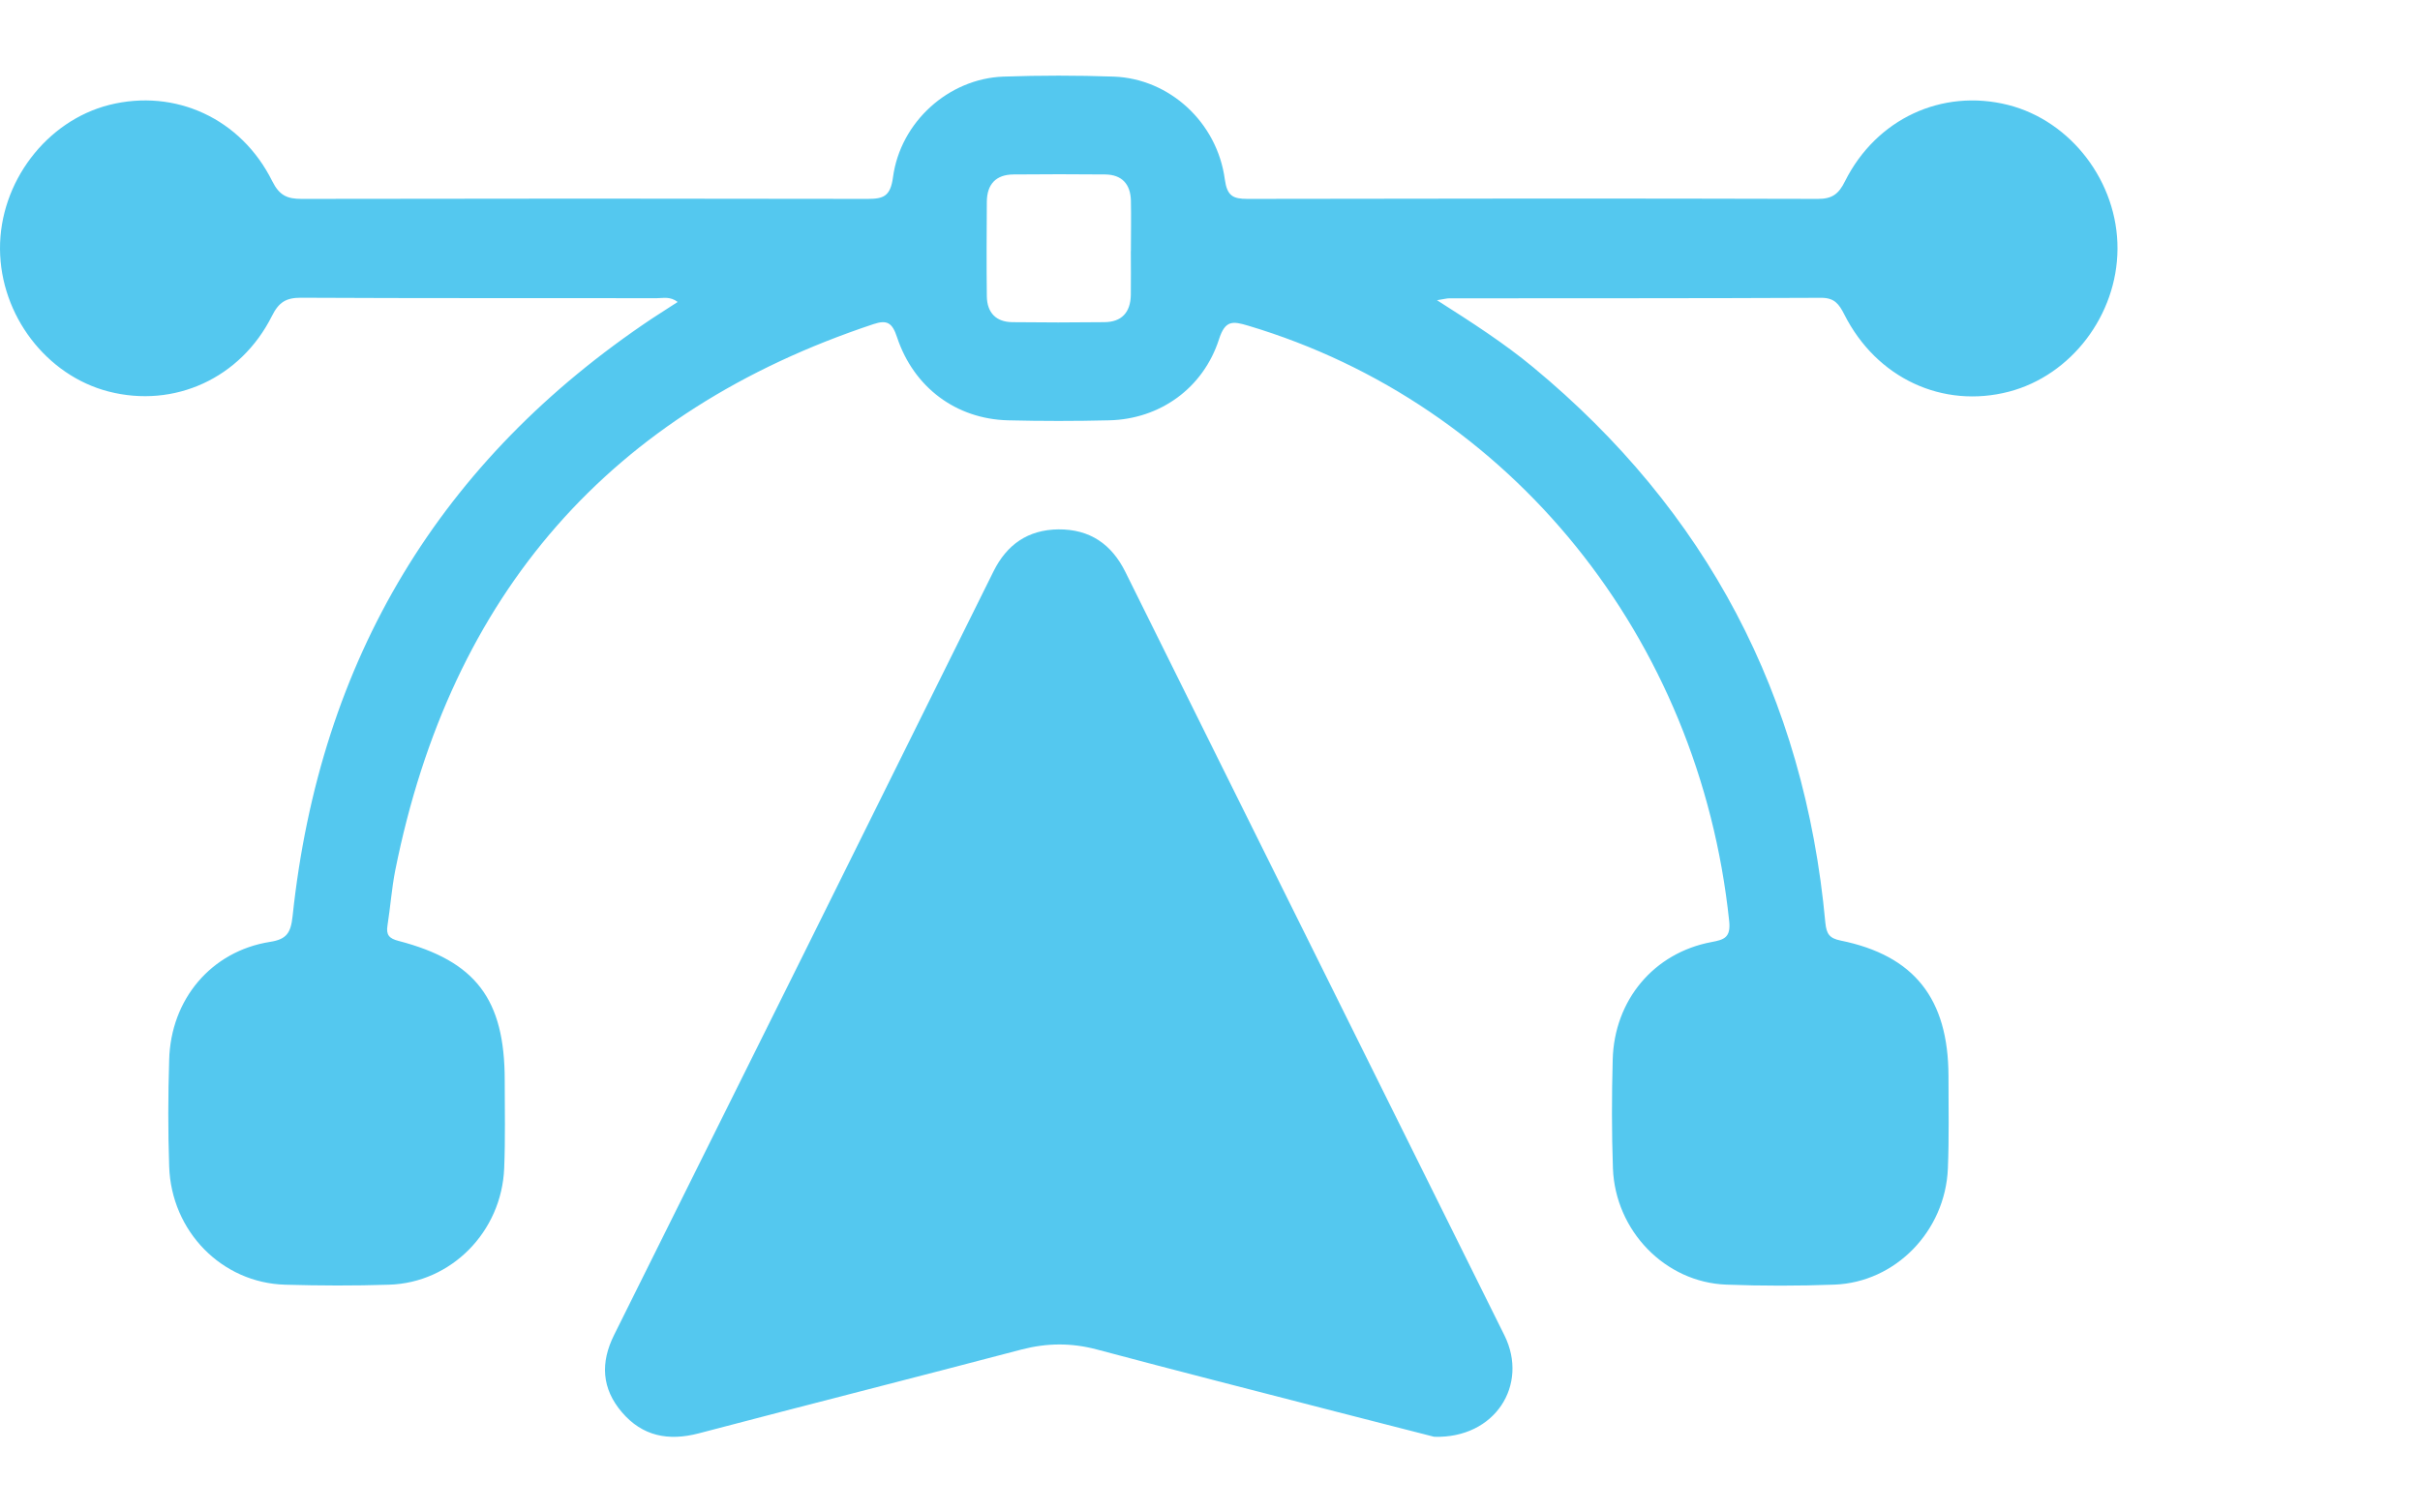
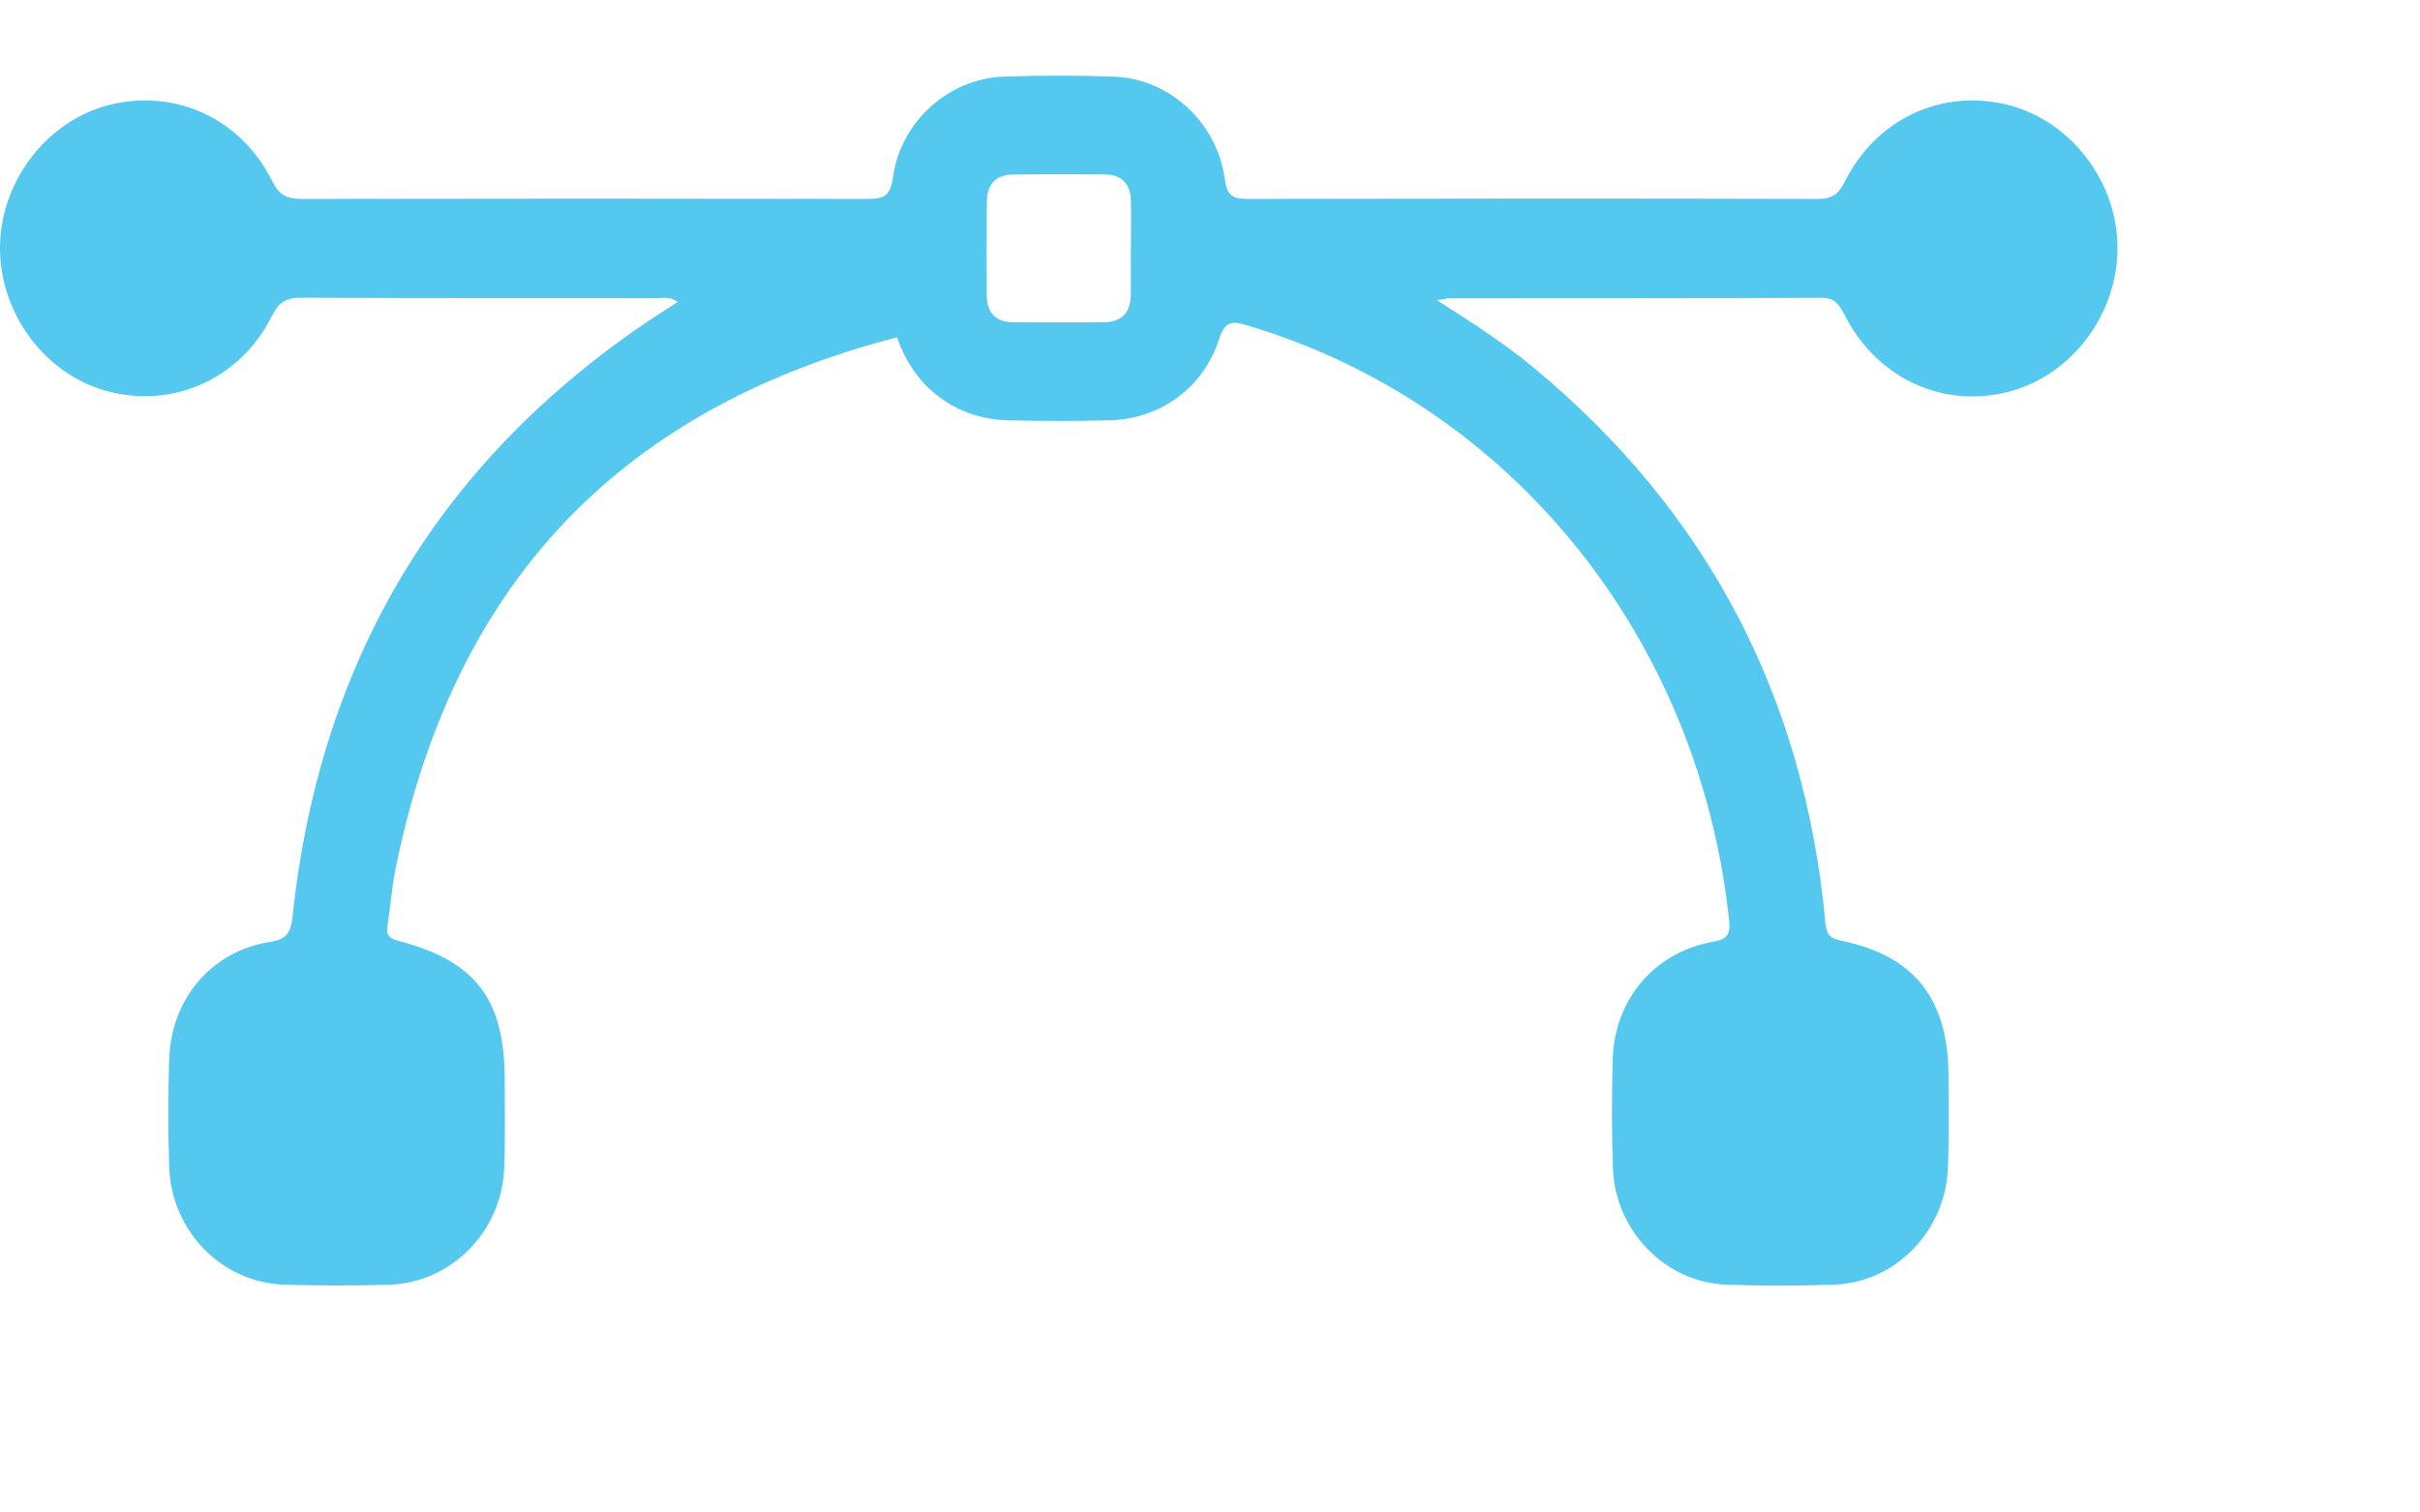
<svg xmlns="http://www.w3.org/2000/svg" width="32" height="20" viewBox="0 0 32 20" fill="none">
  <g id="Layer_1">
-     <path id="Vector" d="M18.997 3.967C19.473 4.27 19.89 4.539 20.273 4.856C22.562 6.751 23.86 9.195 24.137 12.203C24.152 12.35 24.191 12.407 24.338 12.437C25.314 12.635 25.763 13.207 25.765 14.229C25.765 14.637 25.774 15.045 25.757 15.453C25.722 16.28 25.064 16.956 24.258 16.987C23.781 17.005 23.302 17.005 22.826 16.987C22.019 16.956 21.36 16.277 21.328 15.451C21.311 14.972 21.312 14.493 21.325 14.013C21.345 13.223 21.871 12.599 22.632 12.457C22.796 12.426 22.889 12.4 22.865 12.178C22.472 8.432 19.977 5.342 16.503 4.306C16.301 4.246 16.201 4.231 16.119 4.486C15.911 5.133 15.338 5.542 14.668 5.558C14.222 5.569 13.774 5.569 13.327 5.558C12.645 5.54 12.083 5.125 11.862 4.46C11.799 4.267 11.729 4.226 11.55 4.286C8.079 5.439 5.962 7.84 5.226 11.511C5.179 11.751 5.162 11.995 5.124 12.237C5.103 12.364 5.147 12.41 5.27 12.442C6.292 12.708 6.674 13.213 6.674 14.285C6.674 14.672 6.683 15.061 6.667 15.448C6.633 16.289 5.965 16.964 5.143 16.988C4.686 17.003 4.229 17.001 3.771 16.988C2.934 16.964 2.265 16.284 2.237 15.424C2.221 14.956 2.222 14.486 2.237 14.016C2.257 13.213 2.794 12.578 3.569 12.455C3.788 12.421 3.845 12.339 3.869 12.115C4.23 8.708 5.828 6.078 8.625 4.21C8.73 4.141 8.838 4.073 8.961 3.993C8.861 3.917 8.771 3.943 8.689 3.943C7.119 3.941 5.548 3.945 3.978 3.937C3.784 3.937 3.687 3.995 3.596 4.178C3.182 5.004 2.303 5.401 1.435 5.177C0.614 4.965 0.006 4.17 4.80054e-05 3.294C-0.006 2.413 0.611 1.598 1.446 1.387C2.316 1.169 3.188 1.566 3.6 2.396C3.695 2.586 3.799 2.63 3.987 2.63C6.483 2.625 8.977 2.625 11.472 2.63C11.681 2.63 11.774 2.597 11.808 2.345C11.906 1.611 12.546 1.039 13.268 1.013C13.755 0.996 14.242 0.996 14.729 1.013C15.466 1.041 16.095 1.619 16.196 2.372C16.226 2.591 16.304 2.63 16.495 2.63C19.009 2.625 21.524 2.623 24.04 2.63C24.226 2.63 24.313 2.566 24.396 2.398C24.811 1.569 25.681 1.169 26.551 1.387C27.387 1.598 28.005 2.408 28 3.292C27.995 4.167 27.389 4.963 26.565 5.179C25.688 5.407 24.813 5.002 24.387 4.157C24.316 4.018 24.256 3.938 24.082 3.938C22.442 3.946 20.802 3.943 19.162 3.945C19.134 3.945 19.104 3.953 18.995 3.971L18.997 3.967ZM14.954 3.321C14.954 3.098 14.959 2.874 14.954 2.651C14.948 2.432 14.833 2.311 14.618 2.307C14.212 2.303 13.805 2.303 13.399 2.307C13.172 2.309 13.051 2.434 13.049 2.667C13.046 3.083 13.044 3.501 13.049 3.917C13.052 4.136 13.172 4.257 13.384 4.26C13.789 4.265 14.197 4.265 14.602 4.26C14.829 4.259 14.949 4.134 14.953 3.899C14.956 3.707 14.953 3.512 14.953 3.32L14.954 3.321Z" fill="#54C8EF" />
-     <path id="Vector_2" d="M18.964 18.999C18.596 18.905 18.136 18.788 17.676 18.669C16.616 18.395 15.555 18.125 14.498 17.843C14.164 17.755 13.842 17.758 13.508 17.845C12.087 18.219 10.663 18.579 9.242 18.953C8.836 19.06 8.494 18.99 8.224 18.675C7.956 18.362 7.937 18.019 8.121 17.651C9.796 14.289 11.468 10.924 13.136 7.558C13.314 7.198 13.595 7.005 13.995 7C14.409 6.997 14.698 7.193 14.882 7.565C16.55 10.931 18.225 14.294 19.894 17.659C20.217 18.312 19.77 19.024 18.964 18.999Z" fill="#54C8EF" />
+     <path id="Vector" d="M18.997 3.967C19.473 4.27 19.89 4.539 20.273 4.856C22.562 6.751 23.86 9.195 24.137 12.203C24.152 12.35 24.191 12.407 24.338 12.437C25.314 12.635 25.763 13.207 25.765 14.229C25.765 14.637 25.774 15.045 25.757 15.453C25.722 16.28 25.064 16.956 24.258 16.987C23.781 17.005 23.302 17.005 22.826 16.987C22.019 16.956 21.36 16.277 21.328 15.451C21.311 14.972 21.312 14.493 21.325 14.013C21.345 13.223 21.871 12.599 22.632 12.457C22.796 12.426 22.889 12.4 22.865 12.178C22.472 8.432 19.977 5.342 16.503 4.306C16.301 4.246 16.201 4.231 16.119 4.486C15.911 5.133 15.338 5.542 14.668 5.558C14.222 5.569 13.774 5.569 13.327 5.558C12.645 5.54 12.083 5.125 11.862 4.46C8.079 5.439 5.962 7.84 5.226 11.511C5.179 11.751 5.162 11.995 5.124 12.237C5.103 12.364 5.147 12.41 5.27 12.442C6.292 12.708 6.674 13.213 6.674 14.285C6.674 14.672 6.683 15.061 6.667 15.448C6.633 16.289 5.965 16.964 5.143 16.988C4.686 17.003 4.229 17.001 3.771 16.988C2.934 16.964 2.265 16.284 2.237 15.424C2.221 14.956 2.222 14.486 2.237 14.016C2.257 13.213 2.794 12.578 3.569 12.455C3.788 12.421 3.845 12.339 3.869 12.115C4.23 8.708 5.828 6.078 8.625 4.21C8.73 4.141 8.838 4.073 8.961 3.993C8.861 3.917 8.771 3.943 8.689 3.943C7.119 3.941 5.548 3.945 3.978 3.937C3.784 3.937 3.687 3.995 3.596 4.178C3.182 5.004 2.303 5.401 1.435 5.177C0.614 4.965 0.006 4.17 4.80054e-05 3.294C-0.006 2.413 0.611 1.598 1.446 1.387C2.316 1.169 3.188 1.566 3.6 2.396C3.695 2.586 3.799 2.63 3.987 2.63C6.483 2.625 8.977 2.625 11.472 2.63C11.681 2.63 11.774 2.597 11.808 2.345C11.906 1.611 12.546 1.039 13.268 1.013C13.755 0.996 14.242 0.996 14.729 1.013C15.466 1.041 16.095 1.619 16.196 2.372C16.226 2.591 16.304 2.63 16.495 2.63C19.009 2.625 21.524 2.623 24.04 2.63C24.226 2.63 24.313 2.566 24.396 2.398C24.811 1.569 25.681 1.169 26.551 1.387C27.387 1.598 28.005 2.408 28 3.292C27.995 4.167 27.389 4.963 26.565 5.179C25.688 5.407 24.813 5.002 24.387 4.157C24.316 4.018 24.256 3.938 24.082 3.938C22.442 3.946 20.802 3.943 19.162 3.945C19.134 3.945 19.104 3.953 18.995 3.971L18.997 3.967ZM14.954 3.321C14.954 3.098 14.959 2.874 14.954 2.651C14.948 2.432 14.833 2.311 14.618 2.307C14.212 2.303 13.805 2.303 13.399 2.307C13.172 2.309 13.051 2.434 13.049 2.667C13.046 3.083 13.044 3.501 13.049 3.917C13.052 4.136 13.172 4.257 13.384 4.26C13.789 4.265 14.197 4.265 14.602 4.26C14.829 4.259 14.949 4.134 14.953 3.899C14.956 3.707 14.953 3.512 14.953 3.32L14.954 3.321Z" fill="#54C8EF" />
  </g>
</svg>